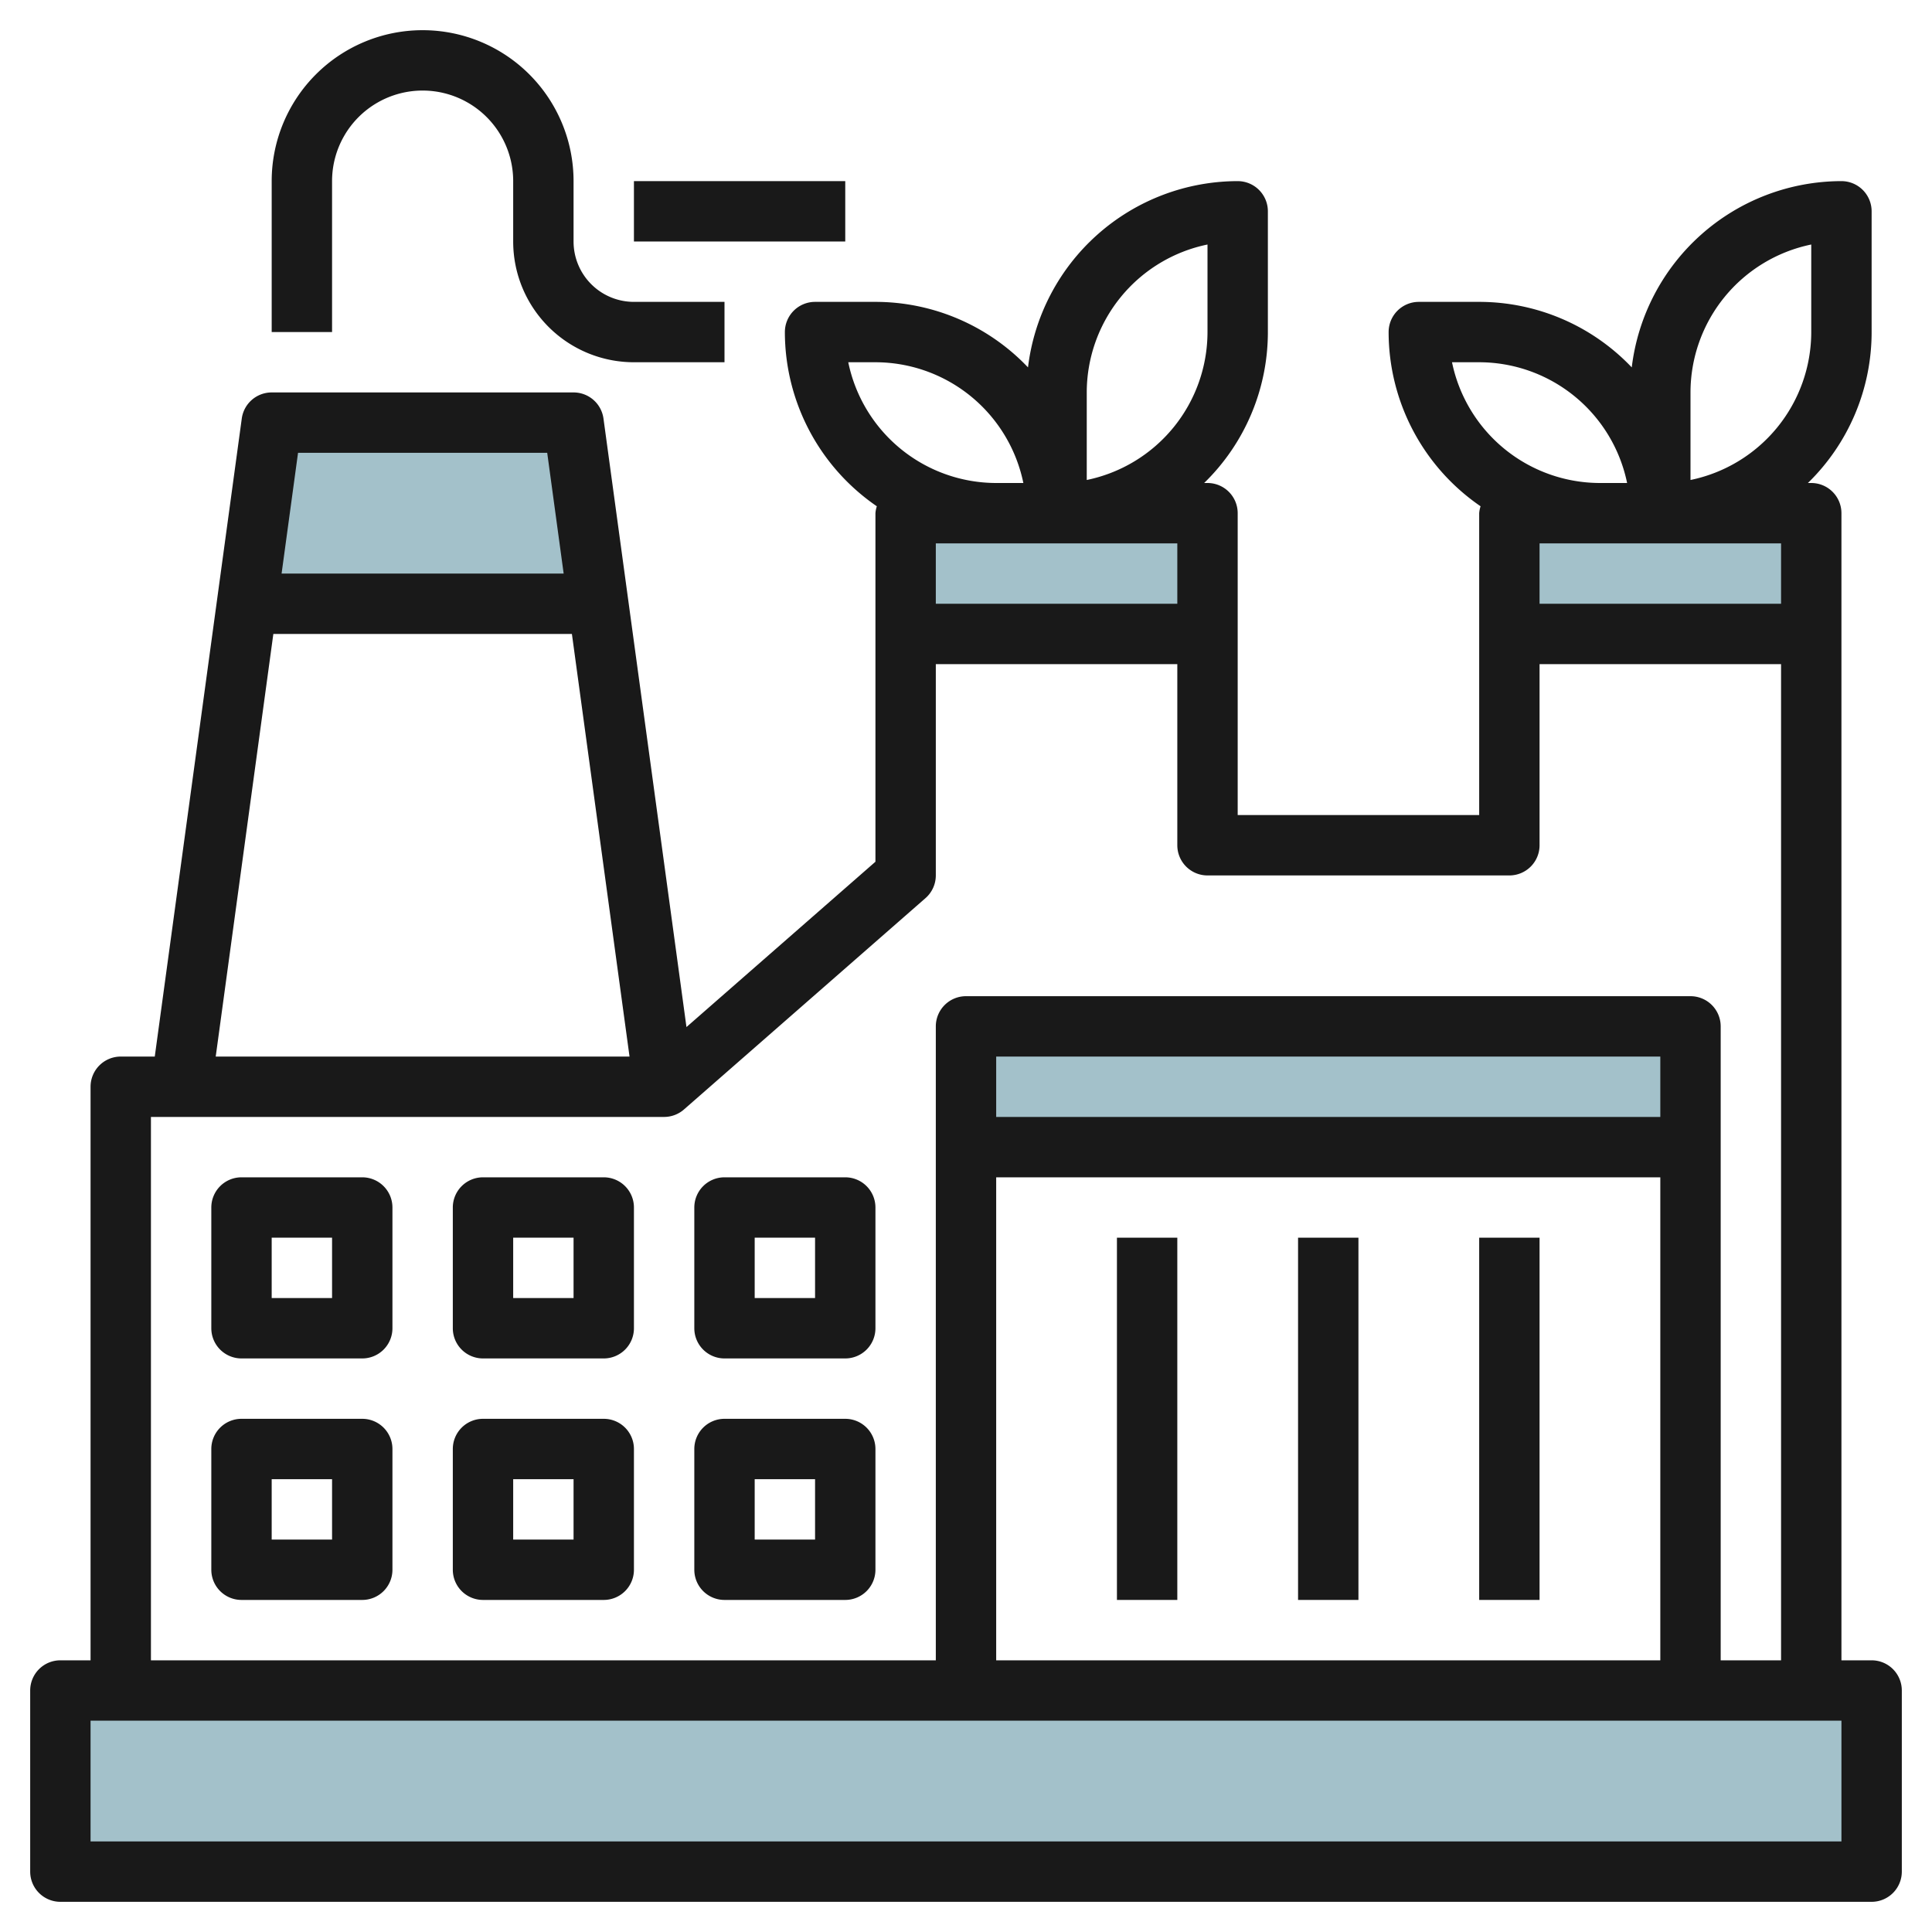
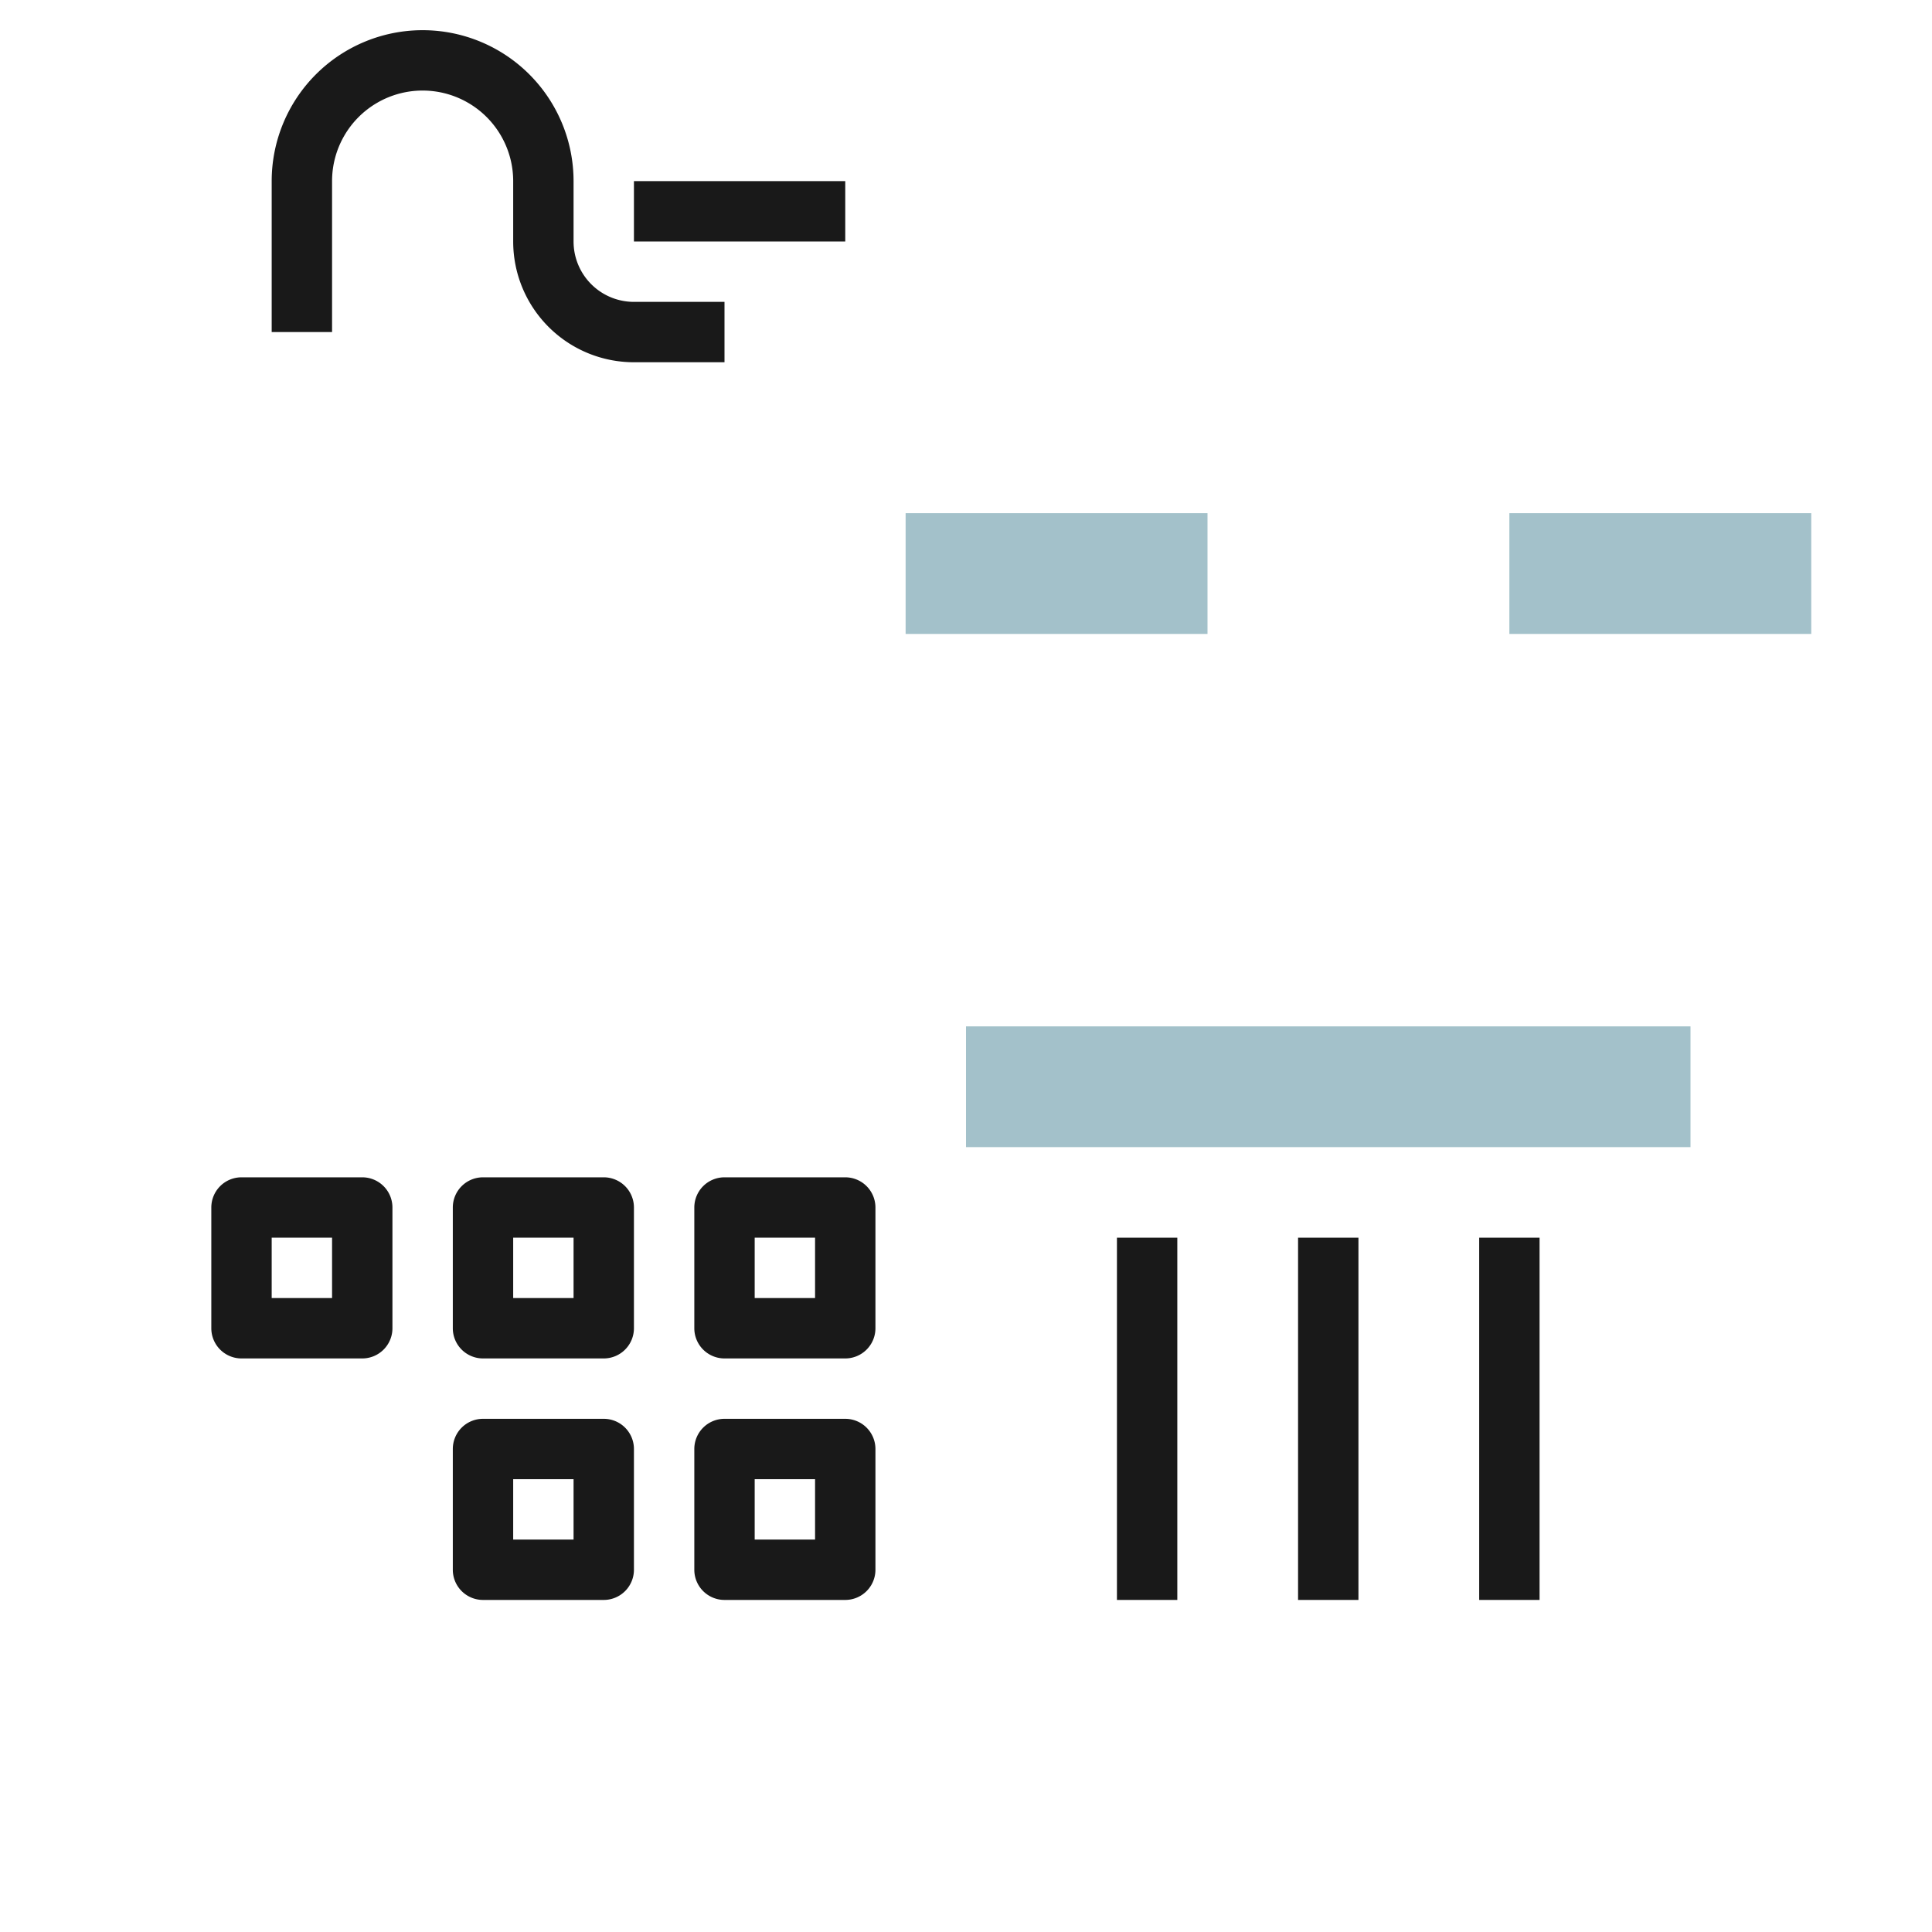
<svg xmlns="http://www.w3.org/2000/svg" id="Layer_3" height="512" viewBox="0 0 64 64" width="512" data-name="Layer 3">
  <path d="m32 34h24v4h-24z" fill="#a3c1ca" />
-   <path d="m30 17h10v4h-10z" fill="#a3c1ca" />
+   <path d="m30 17h10v4h-10" fill="#a3c1ca" />
  <path d="m50 17h10v4h-10z" fill="#a3c1ca" />
-   <path d="m19.818 20-.818-6h-10l-.818 6z" fill="#a3c1ca" />
-   <path d="m2 56h60v6h-60z" fill="#a3c1ca" />
  <g fill="#191919">
-     <path d="m62 55h-1v-38a1 1 0 0 0 -1-1h-.111a6.973 6.973 0 0 0 2.111-5v-4a1 1 0 0 0 -1-1 7.007 7.007 0 0 0 -6.946 6.17 6.973 6.973 0 0 0 -5.054-2.17h-2a1 1 0 0 0 -1 1 7 7 0 0 0 3.046 5.771.969.969 0 0 0 -.046.229v10h-8v-10a1 1 0 0 0 -1-1h-.111a6.973 6.973 0 0 0 2.111-5v-4a1 1 0 0 0 -1-1 7.007 7.007 0 0 0 -6.946 6.17 6.973 6.973 0 0 0 -5.054-2.17h-2a1 1 0 0 0 -1 1 7 7 0 0 0 3.046 5.771.969.969 0 0 0 -.046.229v11.546l-6.26 5.477-2.749-20.158a1 1 0 0 0 -.991-.865h-10a1 1 0 0 0 -.991.865l-2.882 21.135h-1.127a1 1 0 0 0 -1 1v19h-1a1 1 0 0 0 -1 1v6a1 1 0 0 0 1 1h60a1 1 0 0 0 1-1v-6a1 1 0 0 0 -1-1zm-6-42a5.008 5.008 0 0 1 4-4.9v2.9a5.008 5.008 0 0 1 -4 4.9zm-7-1a5.008 5.008 0 0 1 4.9 4h-.9a5.008 5.008 0 0 1 -4.9-4zm6 6h4v2h-8v-2zm-19-5a5.008 5.008 0 0 1 4-4.9v2.9a5.008 5.008 0 0 1 -4 4.9zm-7-1a5.008 5.008 0 0 1 4.9 4h-.9a5.008 5.008 0 0 1 -4.9-4zm6 6h4v2h-8v-2zm-16.873-3 .545 4h-9.344l.545-4zm-9.072 6h9.89l1.909 14h-13.708zm-4.055 16h17a1 1 0 0 0 .658-.248l8-7a1 1 0 0 0 .342-.752v-7h8v6a1 1 0 0 0 1 1h10a1 1 0 0 0 1-1v-6h8v33h-2v-21a1 1 0 0 0 -1-1h-24a1 1 0 0 0 -1 1v21h-26zm50 0h-22v-2h22zm-22 2h22v16h-22zm28 22h-58v-4h58z" />
    <path d="m21 12h3v-2h-3a2 2 0 0 1 -2-2v-2a5 5 0 0 0 -10 0v5h2v-5a3 3 0 0 1 6 0v2a4 4 0 0 0 4 4z" />
    <path d="m21 6h7v2h-7z" />
    <path d="m12 39h-4a1 1 0 0 0 -1 1v4a1 1 0 0 0 1 1h4a1 1 0 0 0 1-1v-4a1 1 0 0 0 -1-1zm-1 4h-2v-2h2z" />
    <path d="m20 39h-4a1 1 0 0 0 -1 1v4a1 1 0 0 0 1 1h4a1 1 0 0 0 1-1v-4a1 1 0 0 0 -1-1zm-1 4h-2v-2h2z" />
    <path d="m28 39h-4a1 1 0 0 0 -1 1v4a1 1 0 0 0 1 1h4a1 1 0 0 0 1-1v-4a1 1 0 0 0 -1-1zm-1 4h-2v-2h2z" />
-     <path d="m12 47h-4a1 1 0 0 0 -1 1v4a1 1 0 0 0 1 1h4a1 1 0 0 0 1-1v-4a1 1 0 0 0 -1-1zm-1 4h-2v-2h2z" />
    <path d="m20 47h-4a1 1 0 0 0 -1 1v4a1 1 0 0 0 1 1h4a1 1 0 0 0 1-1v-4a1 1 0 0 0 -1-1zm-1 4h-2v-2h2z" />
    <path d="m28 47h-4a1 1 0 0 0 -1 1v4a1 1 0 0 0 1 1h4a1 1 0 0 0 1-1v-4a1 1 0 0 0 -1-1zm-1 4h-2v-2h2z" />
    <path d="m37 41h2v12h-2z" />
    <path d="m43 41h2v12h-2z" />
    <path d="m49 41h2v12h-2z" />
  </g>
</svg>